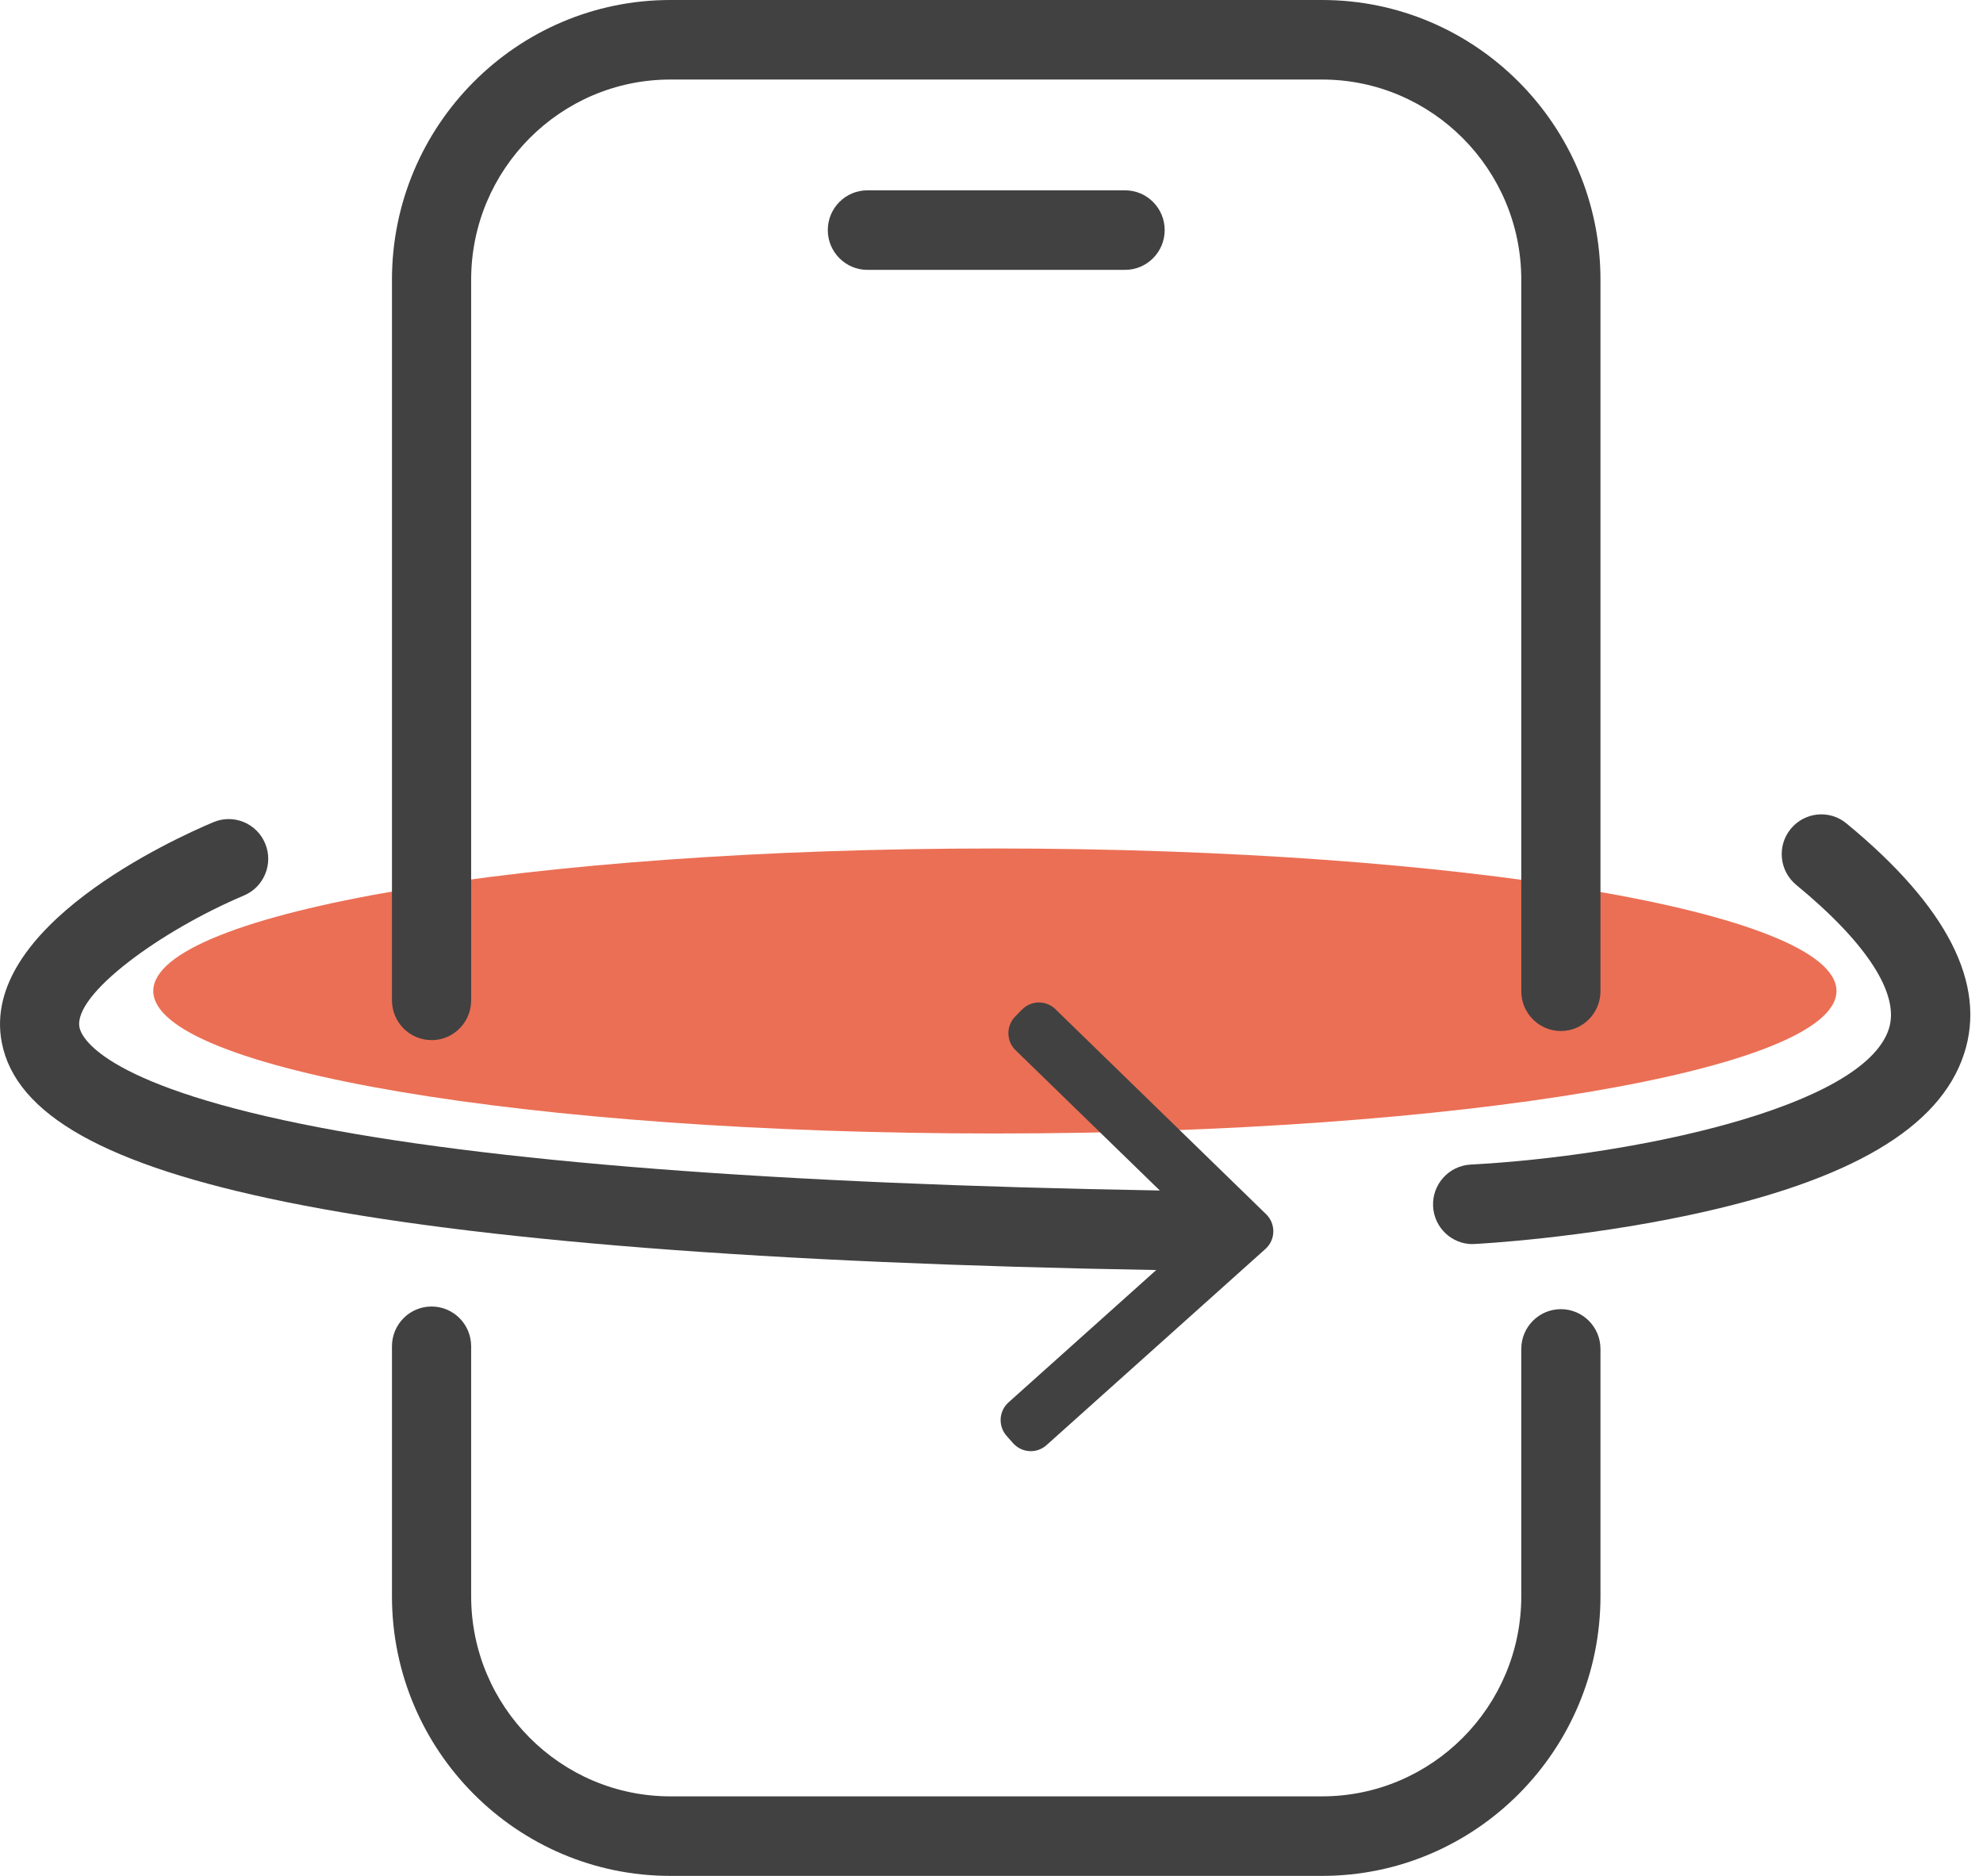
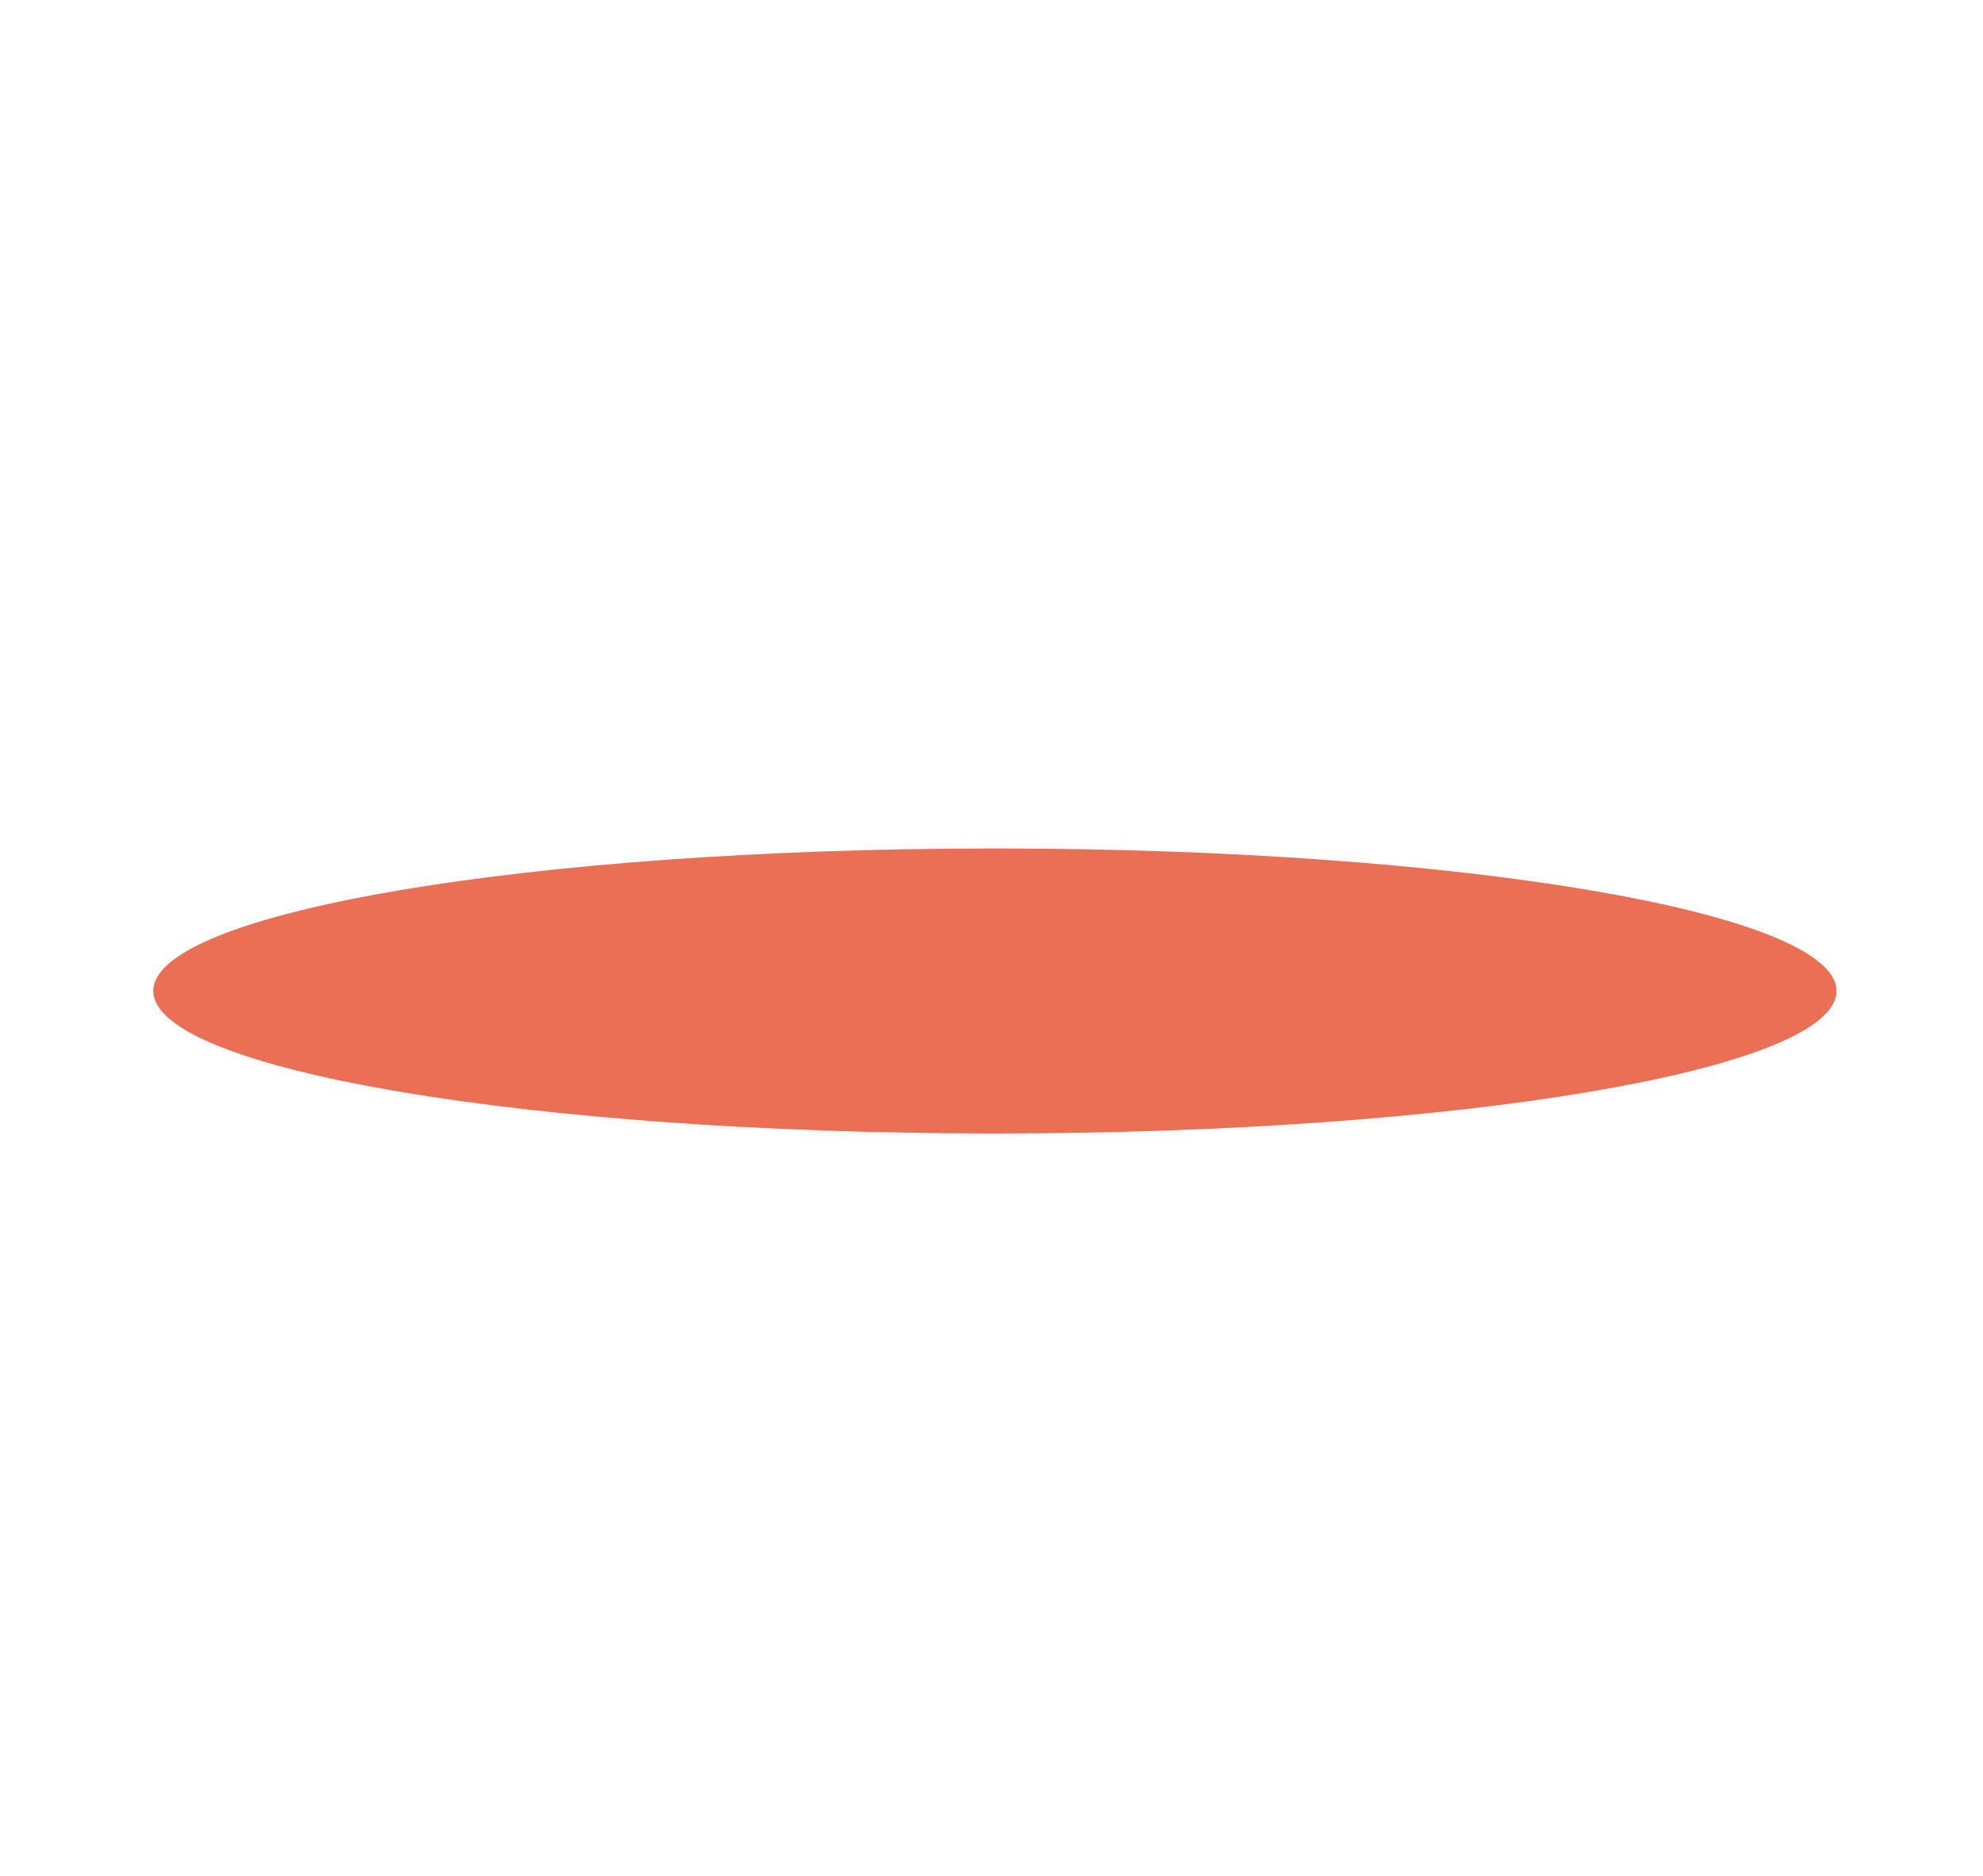
<svg xmlns="http://www.w3.org/2000/svg" width="74" height="70" viewBox="0 0 74 70" fill="none">
-   <path d="M49.336 70H25.016C19.287 70 14.627 65.32 14.627 59.564V50.237C14.627 49.418 15.289 48.753 16.104 48.753C16.92 48.753 17.582 49.418 17.582 50.237V59.564C17.582 63.68 20.918 67.032 25.016 67.032H49.336C53.434 67.032 56.77 63.683 56.77 59.564V50.336C56.77 49.517 57.432 48.852 58.248 48.852C59.063 48.852 59.725 49.517 59.725 50.336V59.564C59.725 65.318 55.065 70 49.336 70Z" fill="#414141" />
-   <path d="M54.955 46.425C54.174 46.425 53.521 45.812 53.479 45.018C53.437 44.199 54.063 43.502 54.878 43.457C60.773 43.145 69.515 41.372 70.485 38.399C70.906 37.11 69.68 35.2 67.029 33.019C66.399 32.499 66.305 31.564 66.825 30.931C67.342 30.298 68.273 30.204 68.904 30.726C72.67 33.825 74.145 36.719 73.293 39.326C72.389 42.092 69.049 44.058 63.083 45.332C58.999 46.205 55.193 46.413 55.033 46.42C55.006 46.42 54.982 46.42 54.955 46.42V46.425Z" fill="#414141" />
  <path d="M37.126 42.297C54.471 42.297 68.532 39.916 68.532 36.979C68.532 34.042 54.471 31.661 37.126 31.661C19.781 31.661 5.72 34.042 5.72 36.979C5.72 39.916 19.781 42.297 37.126 42.297Z" fill="#EB6F55" />
-   <path d="M16.104 38.812C15.289 38.812 14.627 38.146 14.627 37.328V10.436C14.627 4.68 19.287 0 25.016 0H49.336C55.065 0 59.725 4.68 59.725 10.436V36.989C59.725 37.807 59.063 38.473 58.248 38.473C57.432 38.473 56.77 37.807 56.77 36.989V10.436C56.77 6.32 53.434 2.968 49.336 2.968H25.016C20.918 2.968 17.582 6.317 17.582 10.436V37.33C17.582 38.149 16.92 38.814 16.104 38.814V38.812Z" fill="#414141" />
-   <path d="M41.985 10.07H32.369C31.554 10.07 30.891 9.404 30.891 8.586C30.891 7.767 31.554 7.102 32.369 7.102H41.985C42.801 7.102 43.463 7.767 43.463 8.586C43.463 9.404 42.801 10.07 41.985 10.07Z" fill="#414141" />
-   <path d="M38.136 37.674L37.879 37.939C37.539 38.29 37.549 38.851 37.899 39.19L43.281 44.424C28.933 44.179 18.164 43.346 11.257 41.941C3.734 40.412 3.03 38.671 2.966 38.337C2.727 37.105 6.008 34.723 9.102 33.417C9.855 33.1 10.21 32.23 9.895 31.475C9.58 30.718 8.713 30.362 7.961 30.681C6.496 31.297 -0.768 34.592 0.067 38.906C0.589 41.597 3.958 43.487 10.671 44.852C17.738 46.289 28.657 47.143 43.148 47.392L37.636 52.33C37.271 52.656 37.241 53.215 37.564 53.581L37.808 53.856C38.133 54.219 38.69 54.251 39.052 53.927L47.222 46.606C47.604 46.264 47.617 45.668 47.249 45.31L39.384 37.657C39.035 37.318 38.478 37.325 38.138 37.676L38.136 37.674Z" fill="#414141" />
</svg>